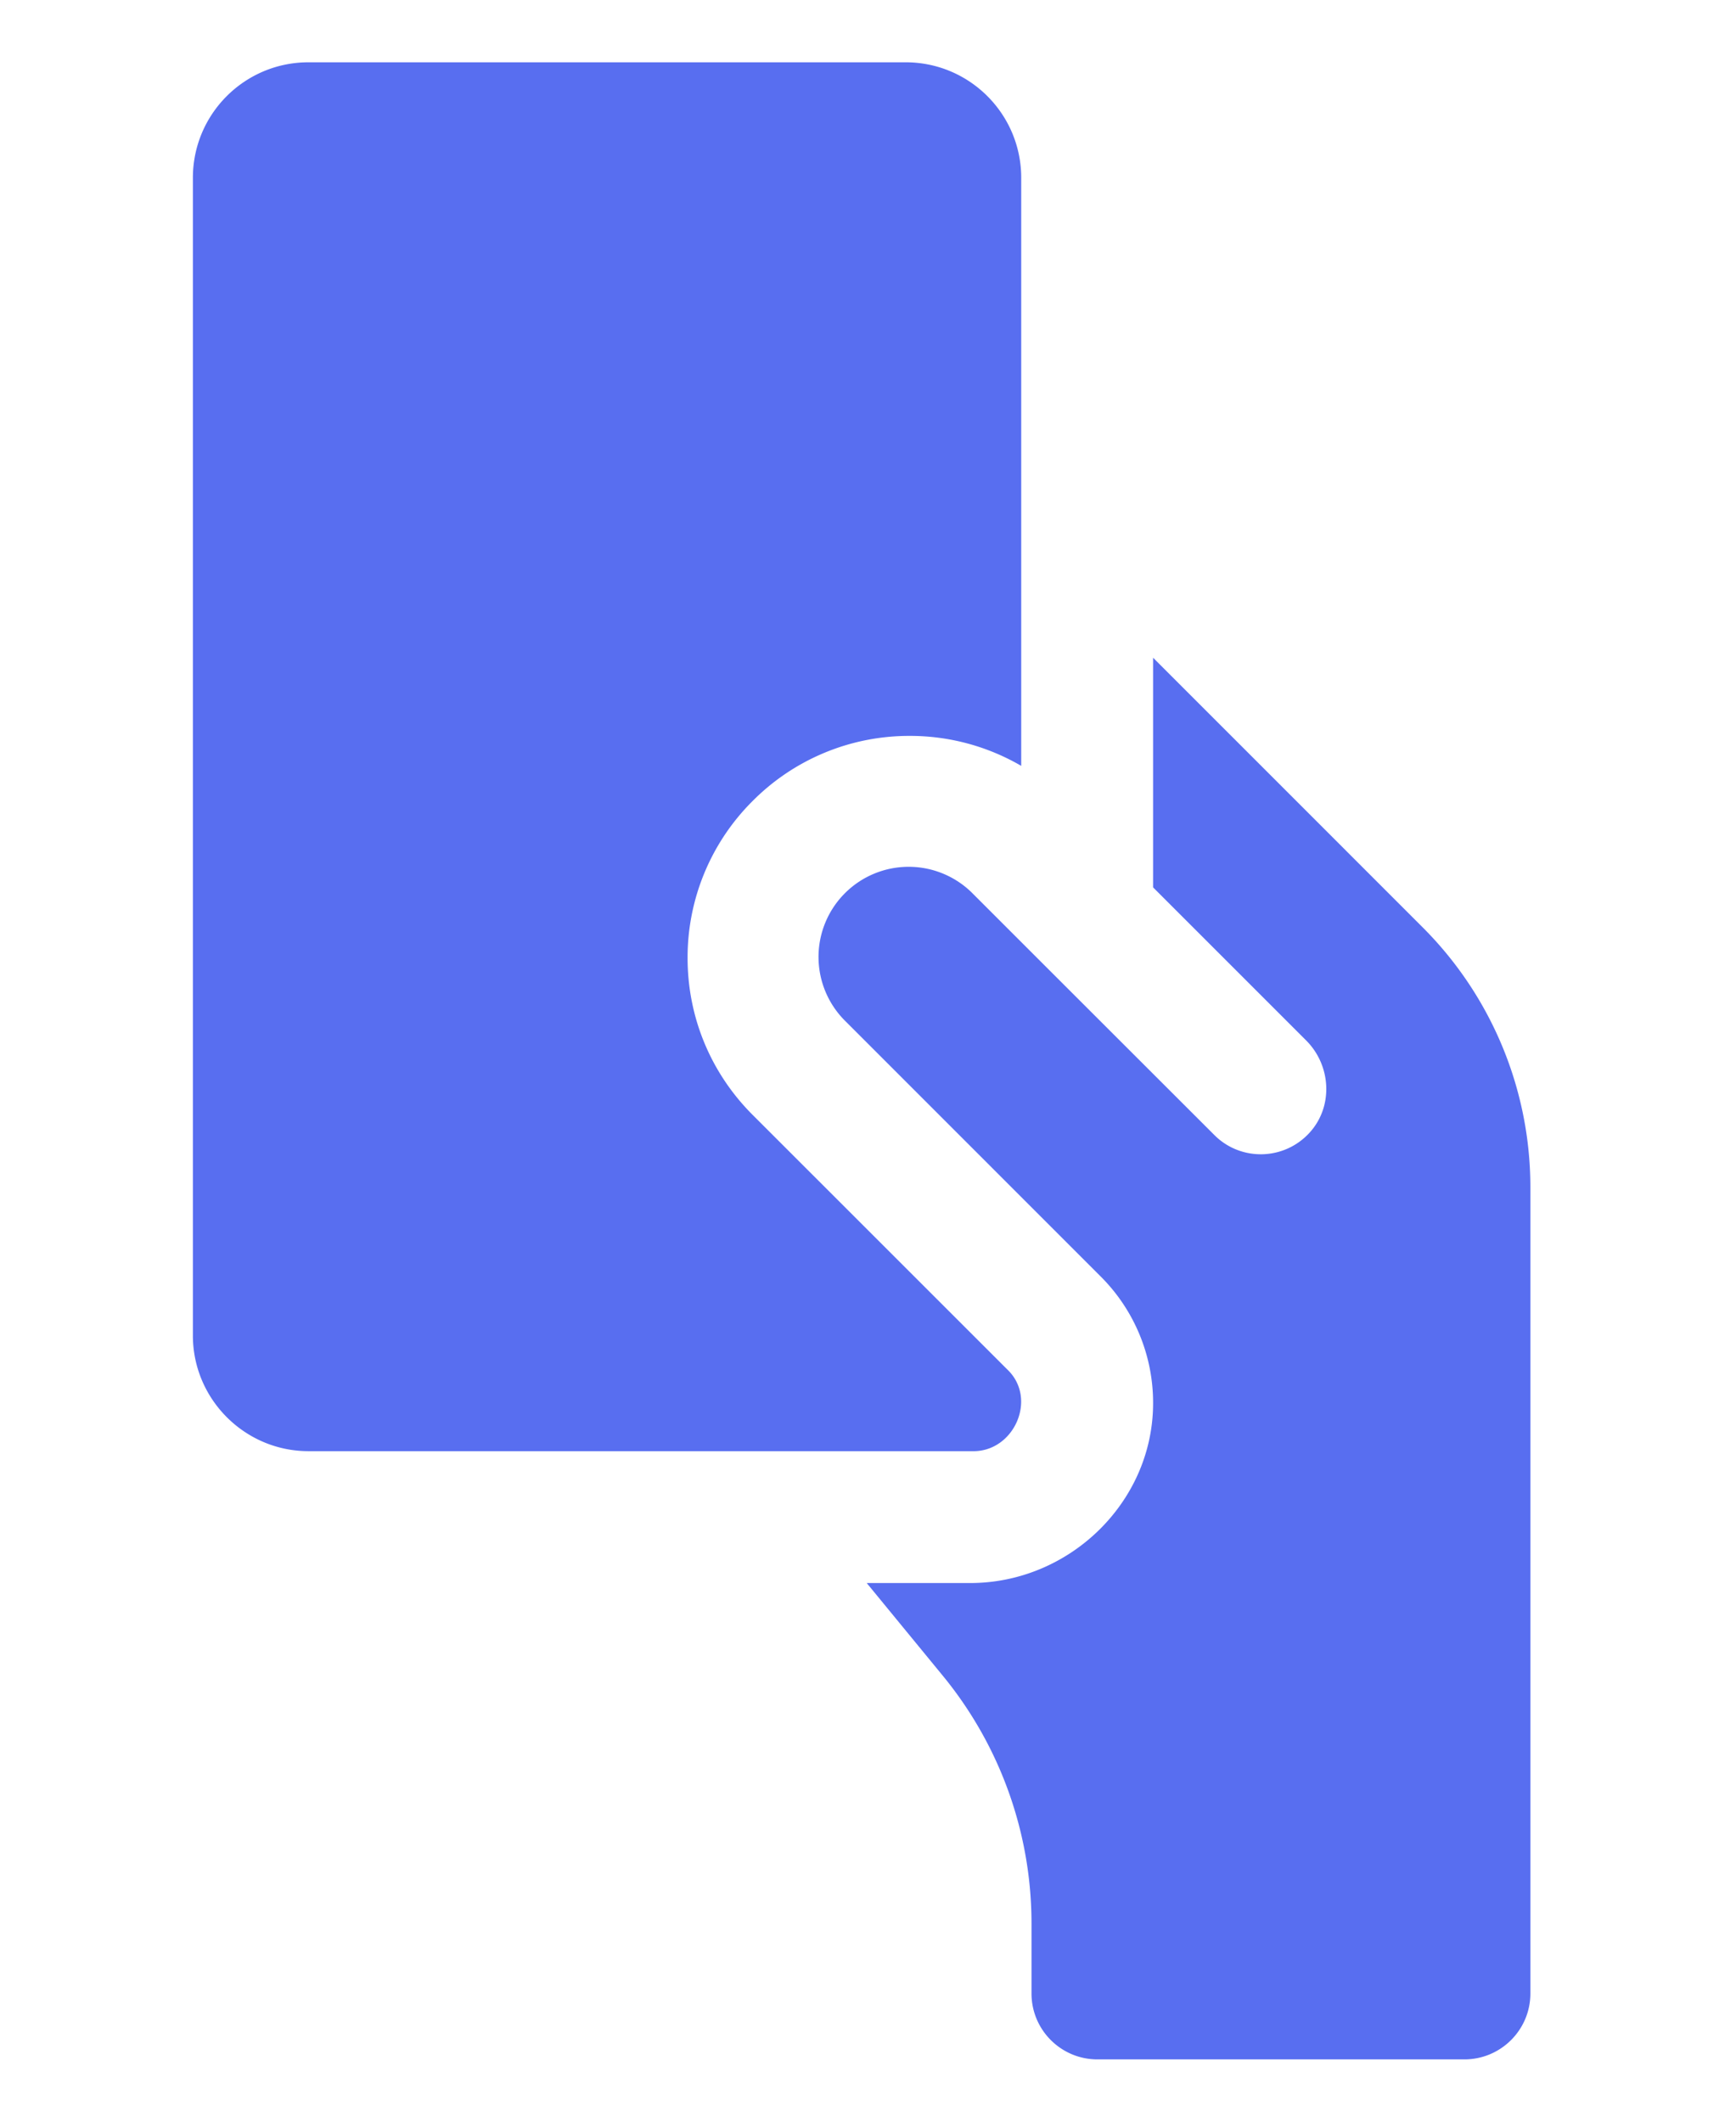
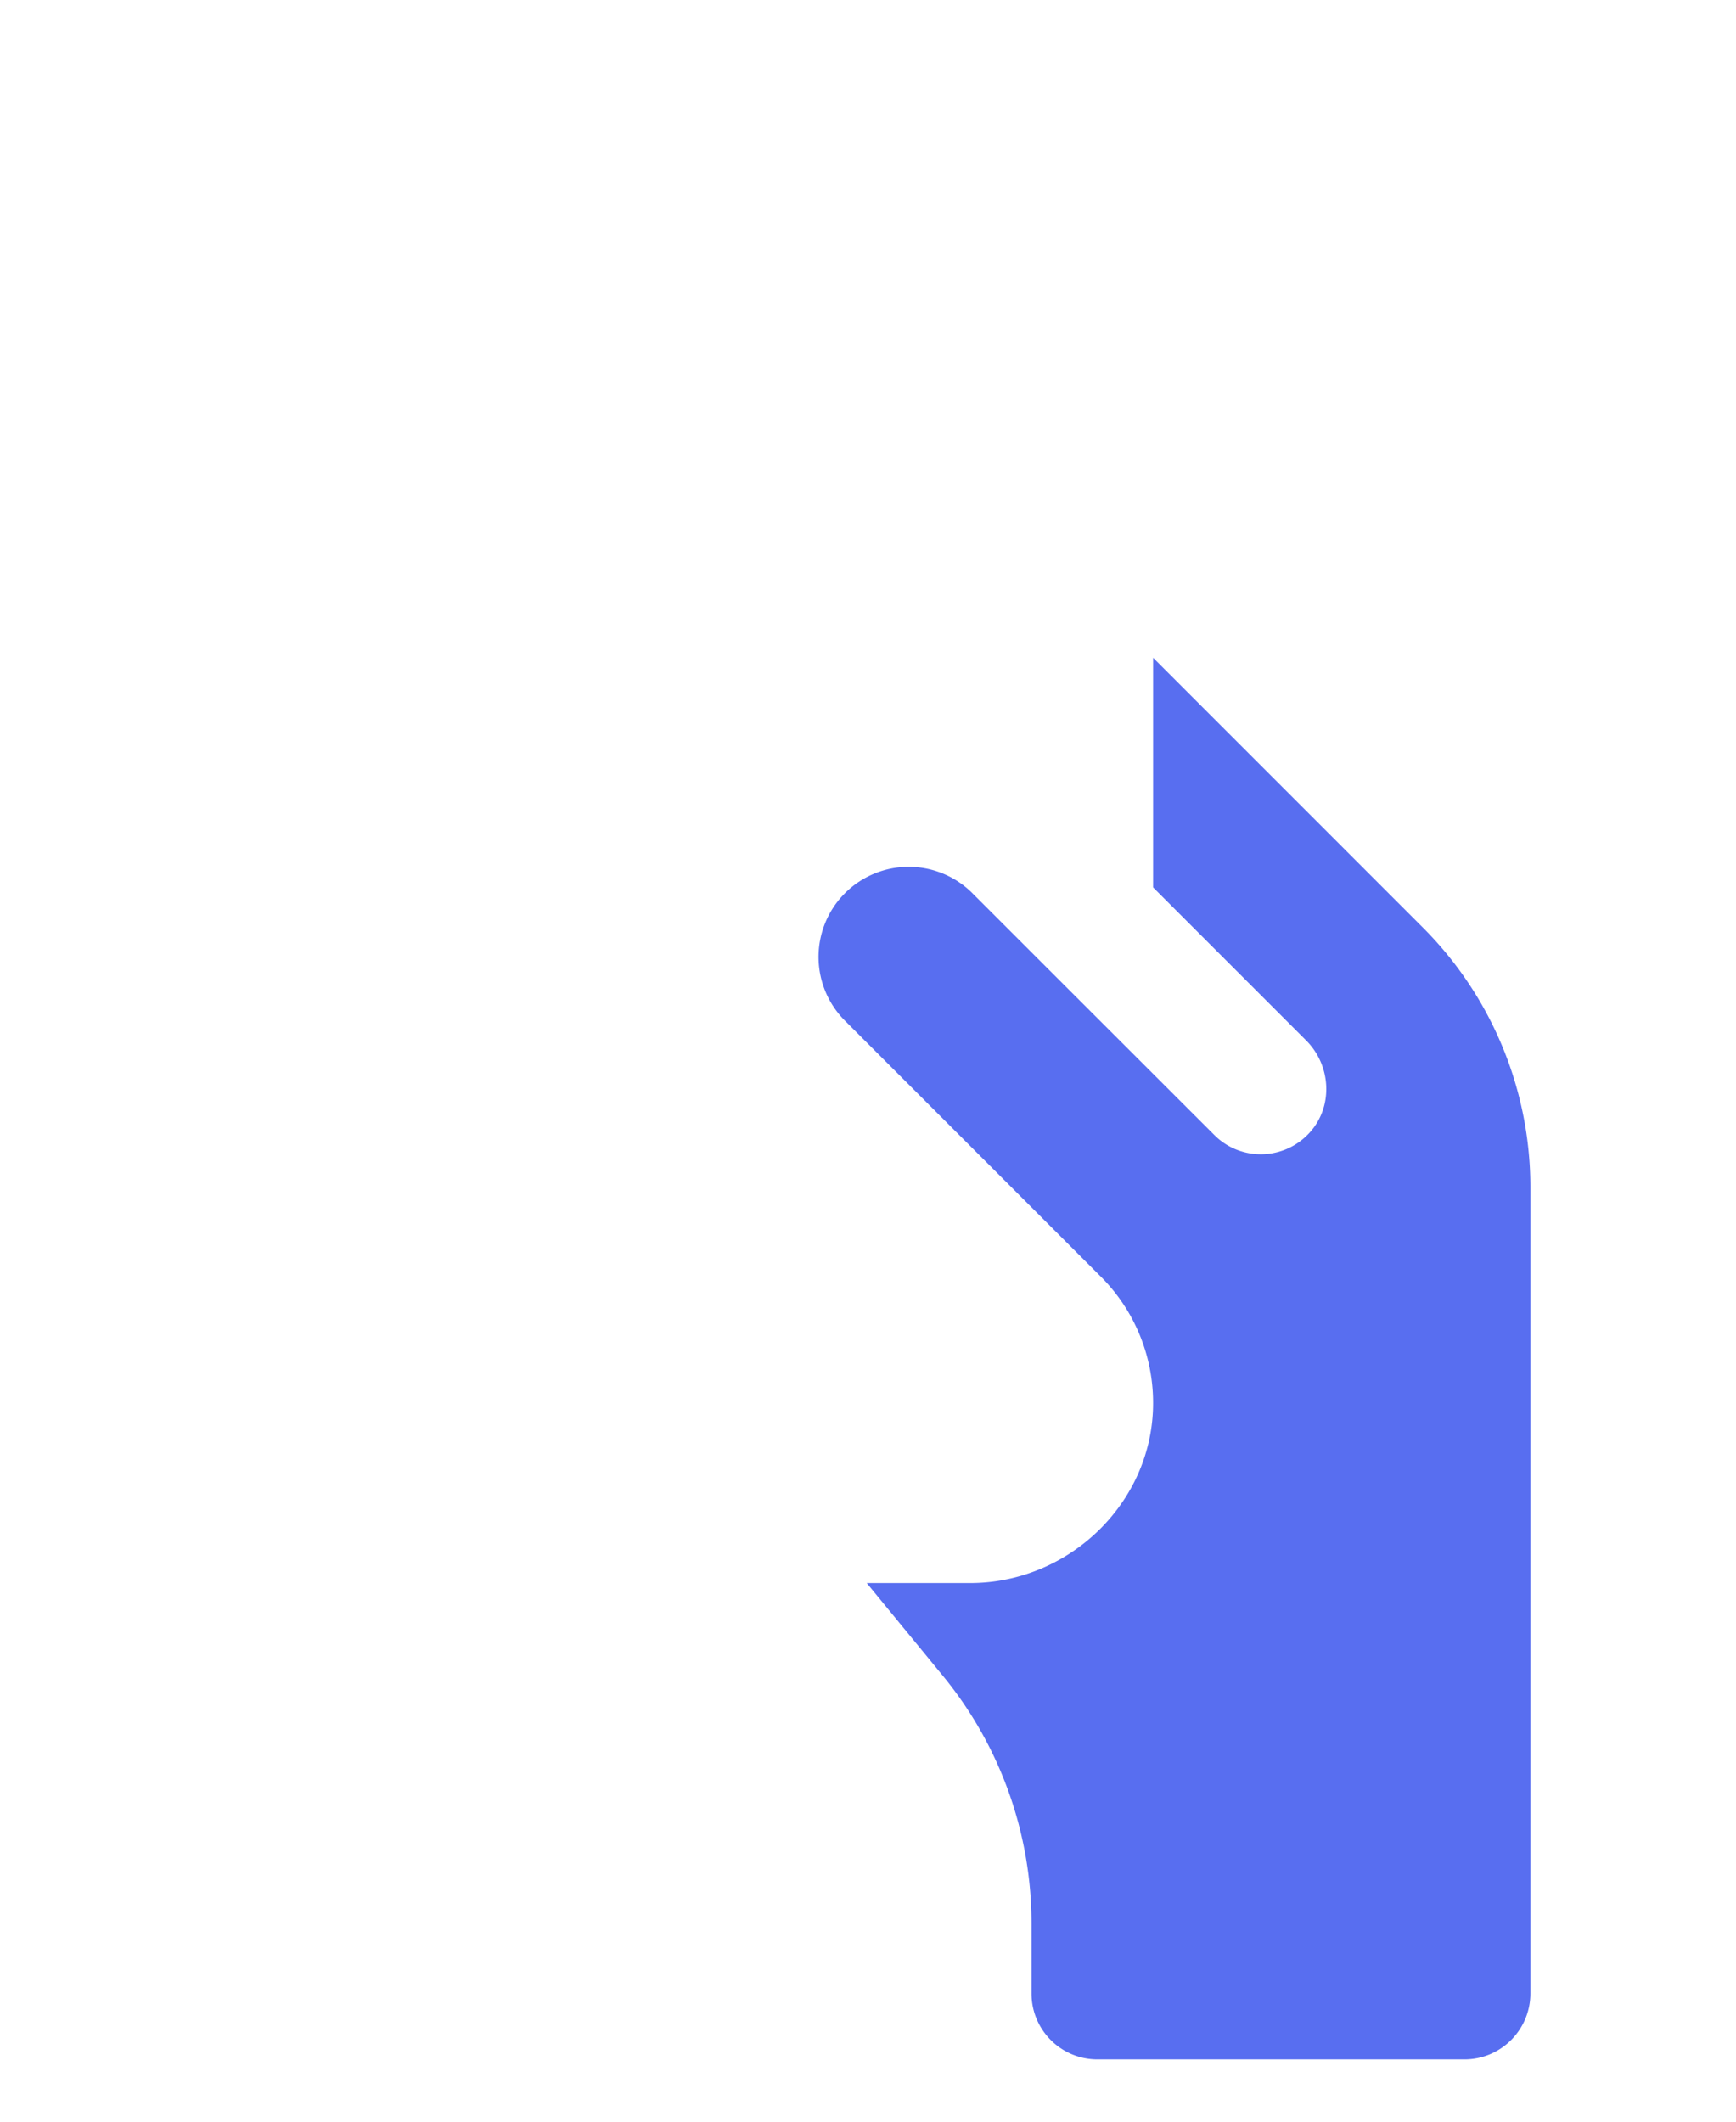
<svg xmlns="http://www.w3.org/2000/svg" width="27" height="33" viewBox="0 0 27 33" fill="none">
-   <path d="M23.802 18.48v12.526c0 .566-.46 1.025-1.026 1.025h-5.708c-.566 0-1.025-.459-1.025-1.025v-1.093a6.076 6.076 0 0 0-1.377-3.846l-1.186-1.445h1.61c1.545 0 2.851-1.264 2.844-2.81a2.774 2.774 0 0 0-.82-1.963l-3.958-3.959a1.402 1.402 0 1 1 1.983-1.982l1.046 1.046 2.7 2.698c.41.413 1.086.401 1.483-.035.372-.408.336-1.045-.054-1.435l-2.38-2.38V10.23l4.182 4.183a5.715 5.715 0 0 1 1.686 4.069Z" fill="#586EF0" />
-   <path d="M15.883 2.766v9.146a3.433 3.433 0 0 0-1.736-.466 3.43 3.43 0 0 0-2.44 1.011 3.432 3.432 0 0 0-1.013 2.442c0 .922.36 1.79 1.012 2.442l3.959 3.958c.48.453.104 1.294-.55 1.272H4.798c-.99 0-1.798-.809-1.798-1.798V2.766C3 1.773 3.805.969 4.797.969h9.289c.992 0 1.797.804 1.797 1.797Z" fill="#586EF0" />
+   <path d="M23.802 18.48v12.526c0 .566-.46 1.025-1.026 1.025h-5.708c-.566 0-1.025-.459-1.025-1.025v-1.093a6.076 6.076 0 0 0-1.377-3.846l-1.186-1.445h1.61c1.545 0 2.851-1.264 2.844-2.81a2.774 2.774 0 0 0-.82-1.963l-3.958-3.959a1.402 1.402 0 1 1 1.983-1.982l1.046 1.046 2.7 2.698c.41.413 1.086.401 1.483-.035.372-.408.336-1.045-.054-1.435l-2.38-2.38V10.23l4.182 4.183a5.715 5.715 0 0 1 1.686 4.069" fill="#586EF0" />
</svg>